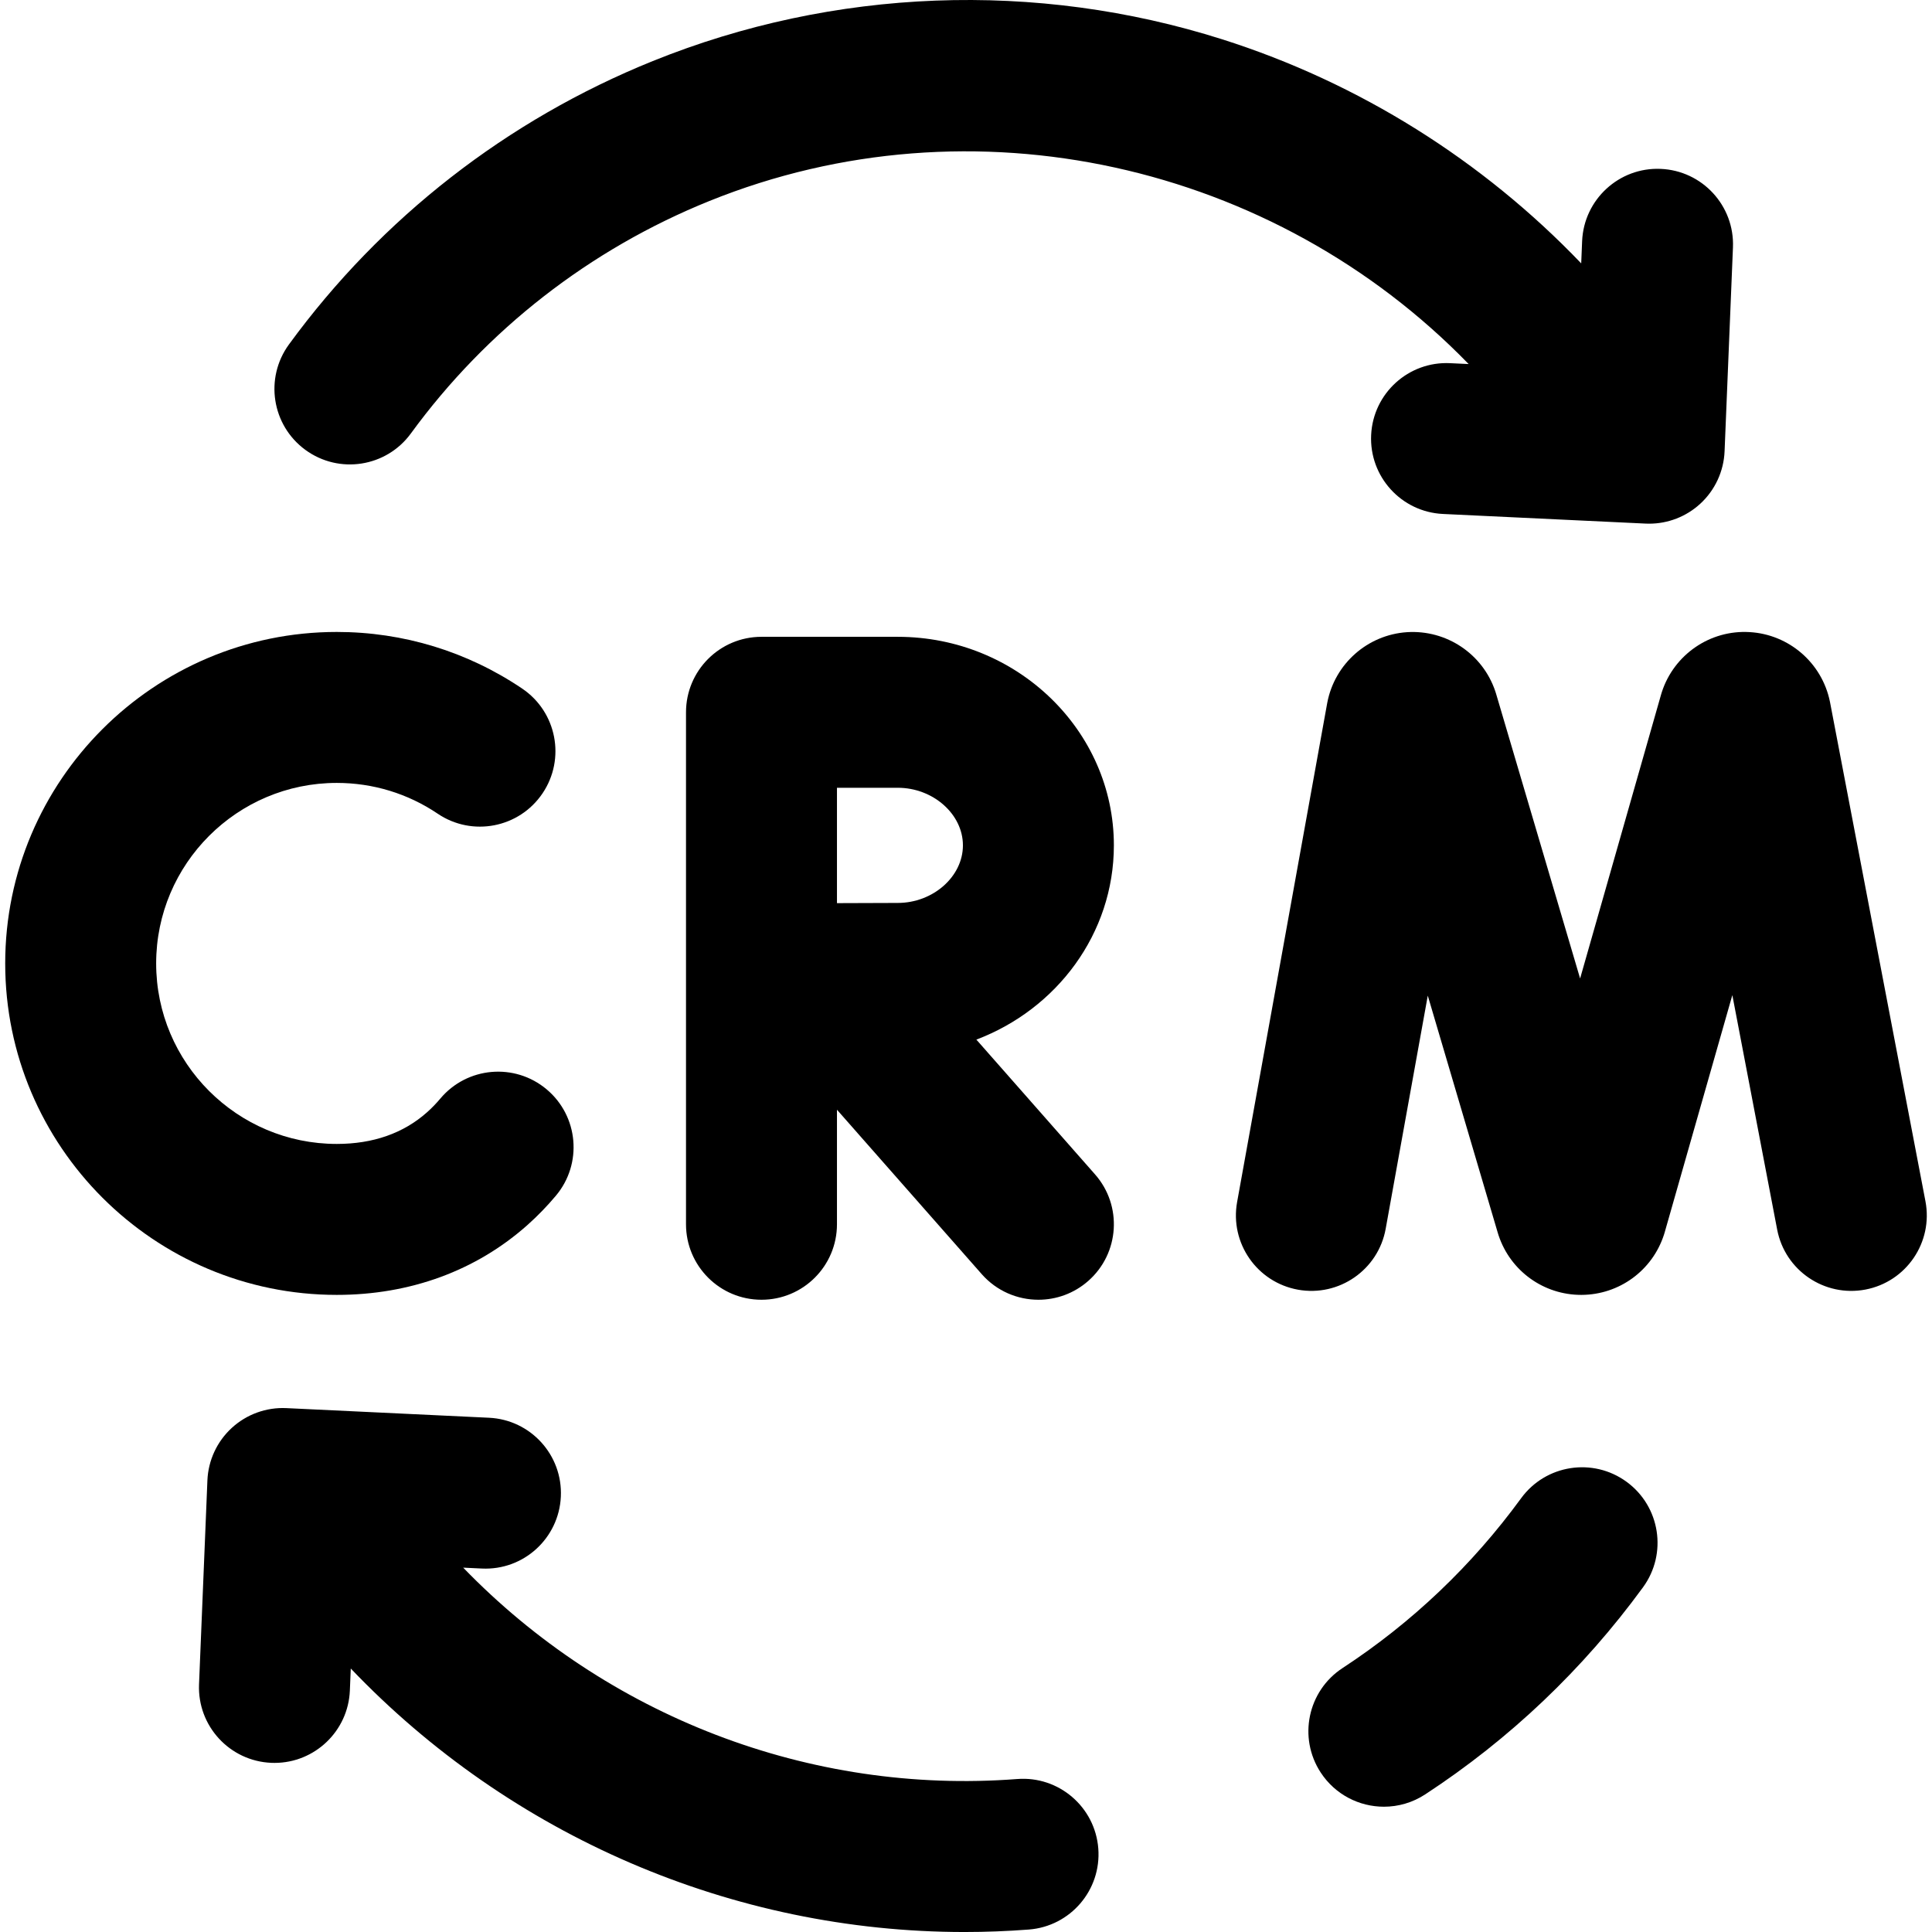
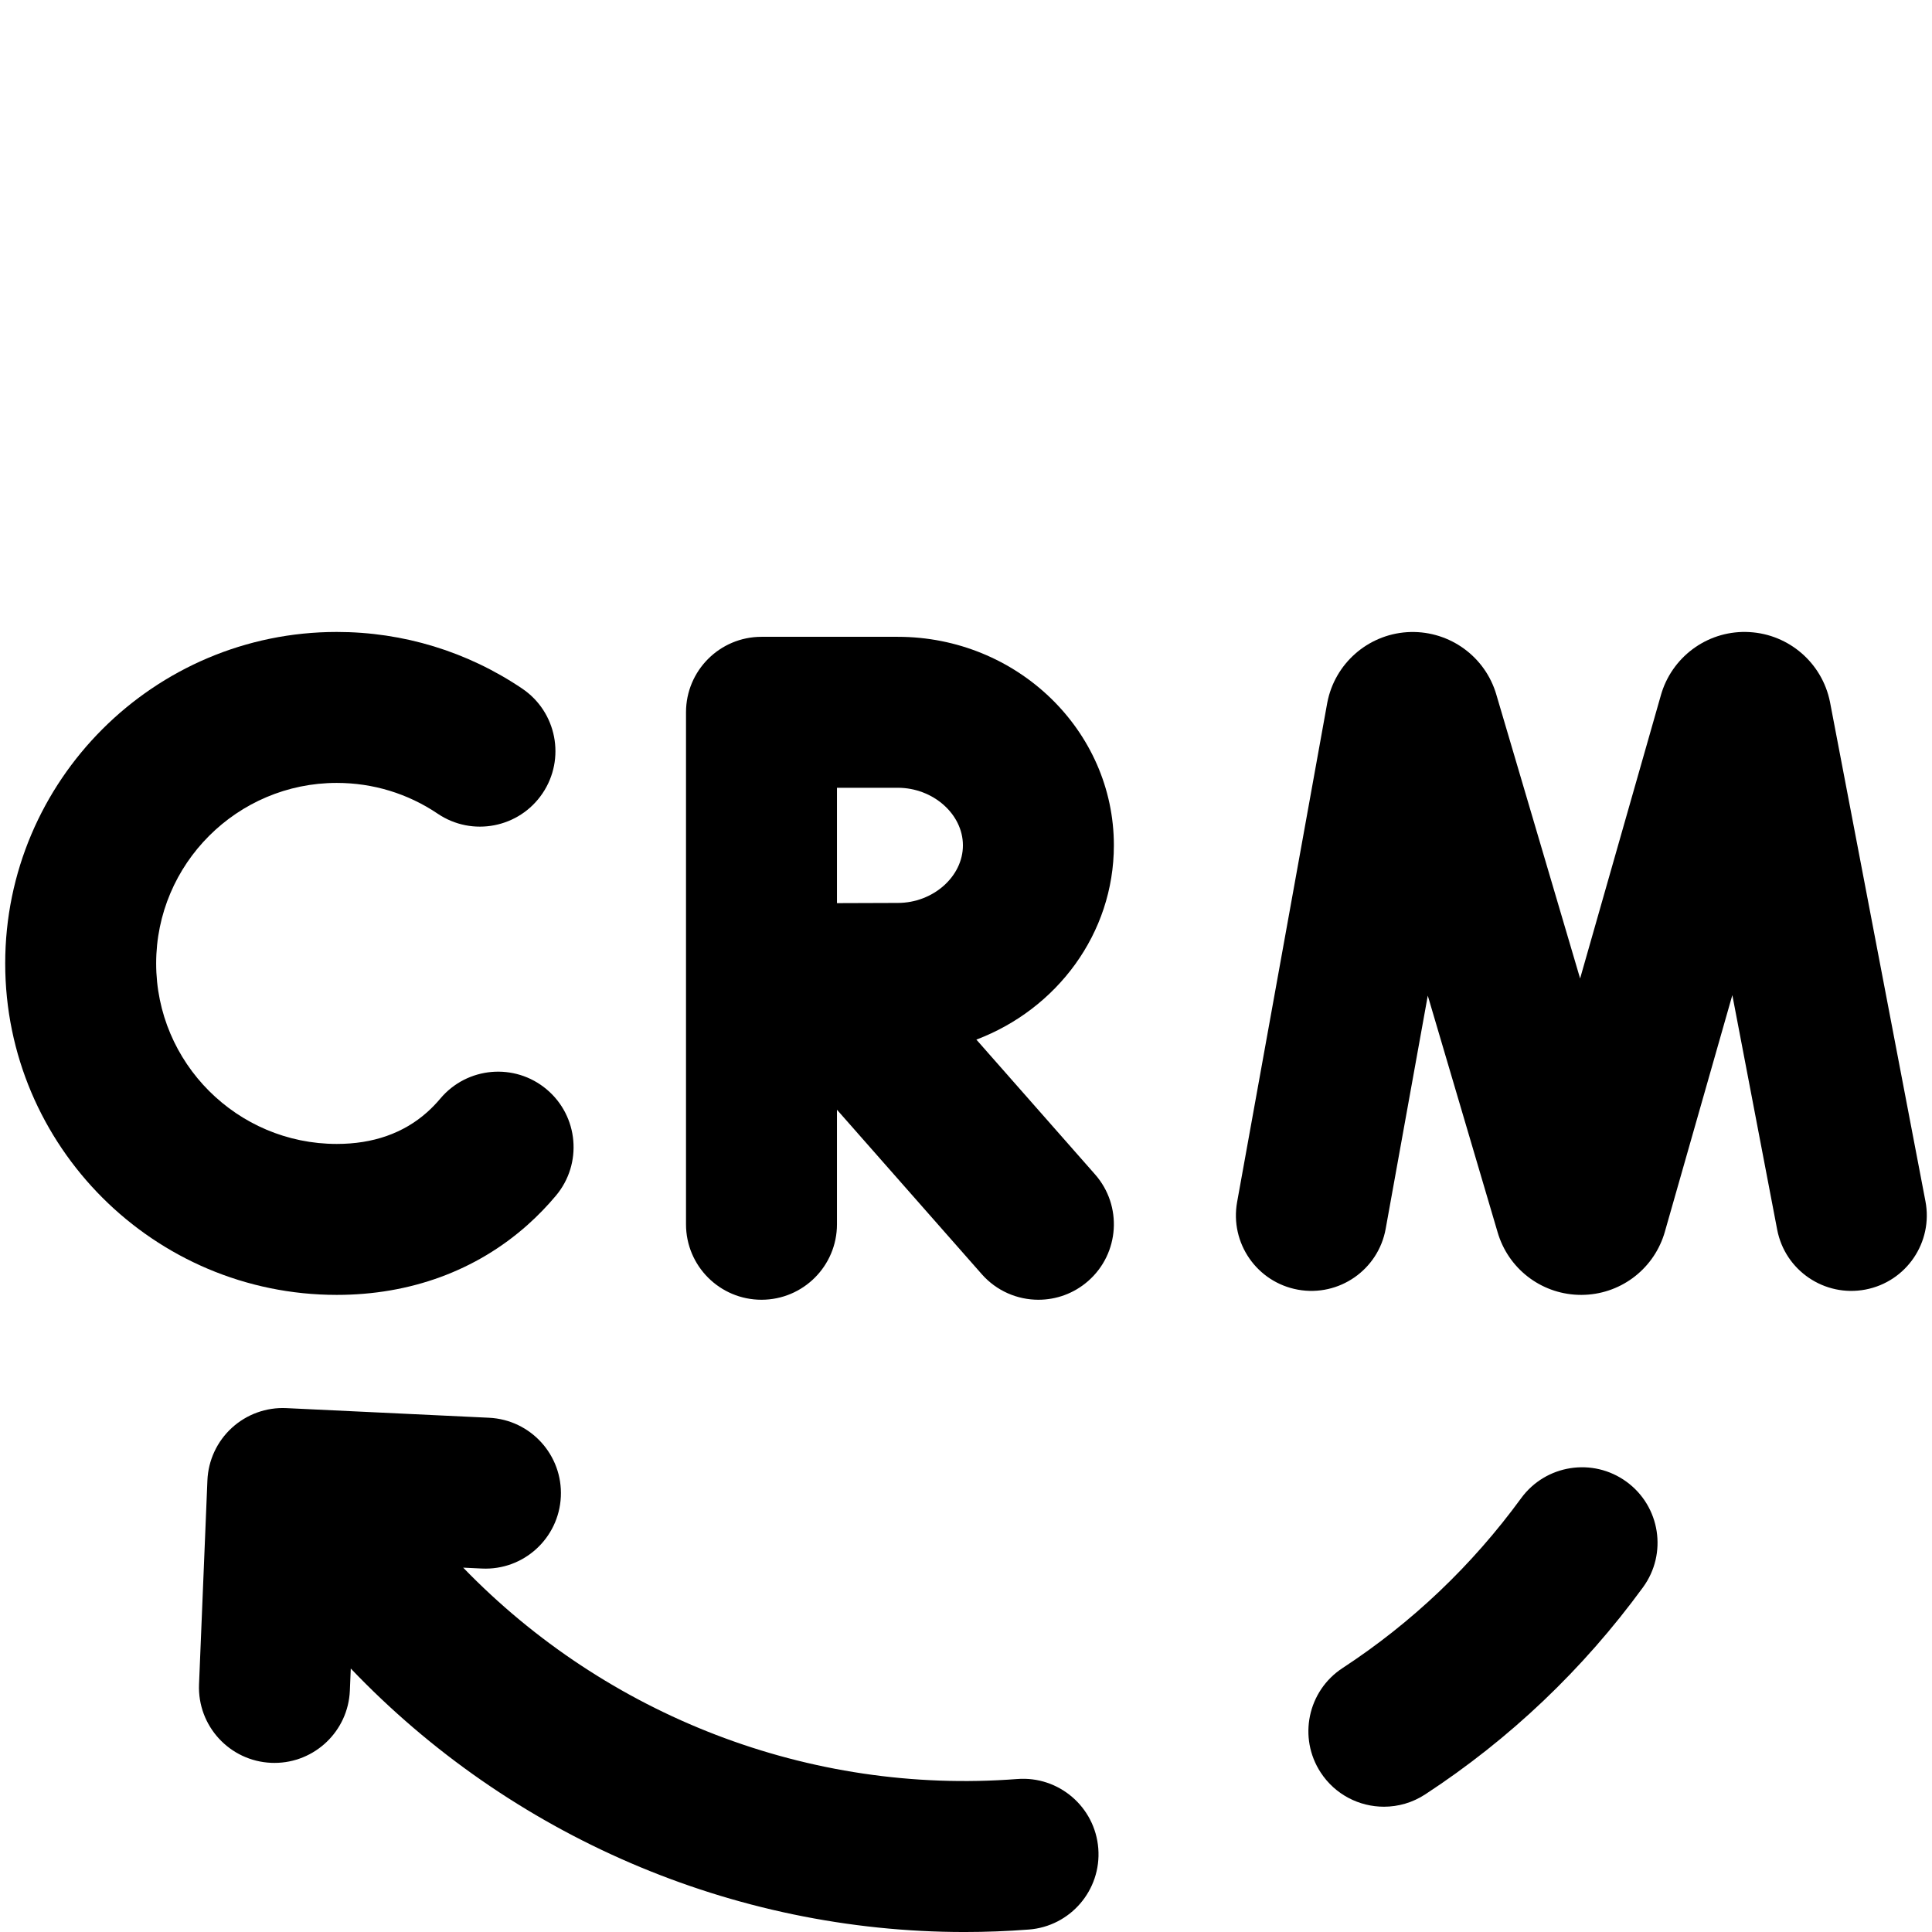
<svg xmlns="http://www.w3.org/2000/svg" id="Layer_1" enable-background="new 0 0 511.929 511.929" viewBox="0 0 511.929 511.929">
  <g>
-     <path d="m80.926 119.213c8.924 6.513 21.434 4.562 27.946-4.36 20.076-27.5 47.422-48.797 79.079-61.587 69.84-28.218 149.706-9.842 201.202 43.198l-4.909-.233c-11.025-.535-20.403 7.995-20.927 19.028s7.995 20.402 19.028 20.927l53.691 2.552c.317.015.634.022.95.022 4.986 0 9.807-1.864 13.502-5.246 3.929-3.596 6.262-8.611 6.48-13.934l2.219-54.028c.453-11.036-8.126-20.351-19.163-20.804-11.013-.47-20.35 8.127-20.804 19.163l-.241 5.88c-26.092-27.27-58.869-47.866-95.1-59.365-49.364-15.665-102.96-13.622-150.912 5.752-38.585 15.59-71.92 41.555-96.401 75.089-6.513 8.922-4.561 21.433 4.36 27.946z" />
    <path d="m510.192 318.297-25.266-132.148c-.016-.079-.031-.158-.047-.236-2.09-10.257-10.848-17.833-21.299-18.424-10.461-.619-20.008 5.949-23.241 15.903-.074.229-.145.461-.211.693l-21.44 75.185-22.249-75.383c-.07-.239-.145-.476-.225-.712-3.336-9.923-12.942-16.344-23.409-15.664-10.446.701-19.125 8.371-21.104 18.652-.015.075-.028.151-.042.228l-23.854 132.108c-1.963 10.87 5.258 21.272 16.128 23.235 10.862 1.955 21.272-5.257 23.235-16.128l11.156-61.787 18.555 62.865c.069.237.144.473.223.707 3.163 9.416 11.939 15.721 21.863 15.721h.119c9.973-.051 18.742-6.458 21.821-15.942.074-.229.145-.459.211-.691l17.908-62.798 11.878 62.128c2.074 10.849 12.547 17.956 23.4 15.889 10.851-2.075 17.964-12.551 15.89-23.401z" />
    <path d="m139.775 324.582c2.663-2.371 5.196-4.982 7.527-7.76 7.102-8.46 6-21.075-2.46-28.177-8.459-7.103-21.074-6.001-28.177 2.46-1.092 1.3-2.265 2.511-3.489 3.601-6.265 5.578-14.319 8.406-23.941 8.406-26.389 0-47.857-21.457-47.857-47.831s21.469-47.83 47.857-47.83c9.594 0 18.842 2.821 26.745 8.158 9.152 6.184 21.585 3.773 27.768-5.381 6.182-9.153 3.773-21.586-5.381-27.768-14.54-9.819-31.529-15.01-49.132-15.01-48.444 0-87.857 39.4-87.857 87.83 0 48.431 39.413 87.831 87.857 87.831 19.447.002 36.924-6.407 50.54-18.529z" />
    <path d="m295.148 223.995c0-30.469-25.689-55.257-57.267-55.257h-36.107c-11.046 0-20 8.954-20 20v135.662c0 11.046 8.954 20 20 20s20-8.954 20-20v-30.354l38.363 43.571c3.953 4.49 9.472 6.783 15.019 6.783 4.694 0 9.409-1.644 13.209-4.989 8.29-7.299 9.093-19.938 1.794-28.228l-31.446-35.715c21.307-8.056 36.435-28.092 36.435-51.473zm-73.374-15.256h16.107c9.359 0 17.267 6.986 17.267 15.257s-7.907 15.257-17.267 15.257c-4.046 0-10.182.024-16.107.055z" />
    <path d="m269.544 471.392c-55.109 4.237-108.87-16.787-146.811-56.007l4.948.235c11.039.539 20.402-7.995 20.927-19.028s-7.995-20.402-19.028-20.927l-53.691-2.552c-5.324-.254-10.522 1.627-14.452 5.224-3.929 3.596-6.262 8.611-6.48 13.934l-2.219 54.028c-.453 11.036 8.126 20.351 19.163 20.804.279.011.558.017.835.017 10.667 0 19.526-8.423 19.969-19.18l.239-5.829c42.294 44.3 101.108 69.819 162.621 69.819 5.66 0 11.351-.217 17.045-.654 11.014-.847 19.255-10.461 18.409-21.474-.849-11.015-10.471-19.263-21.475-18.41z" />
    <path d="m430.999 392.637c-8.921-6.514-21.434-4.559-27.946 4.36-13.016 17.829-28.935 32.968-47.314 44.998-9.242 6.049-11.831 18.444-5.782 27.687 3.838 5.864 10.231 9.05 16.753 9.05 3.757 0 7.556-1.057 10.934-3.268 22.43-14.68 41.849-33.145 57.717-54.881 6.511-8.922 4.558-21.433-4.362-27.946z" />
  </g>
  <g />
  <g />
  <g />
  <g />
  <g />
  <g />
  <g />
  <g />
  <g />
  <g />
  <g />
  <g />
  <g />
  <g />
  <g />
</svg>